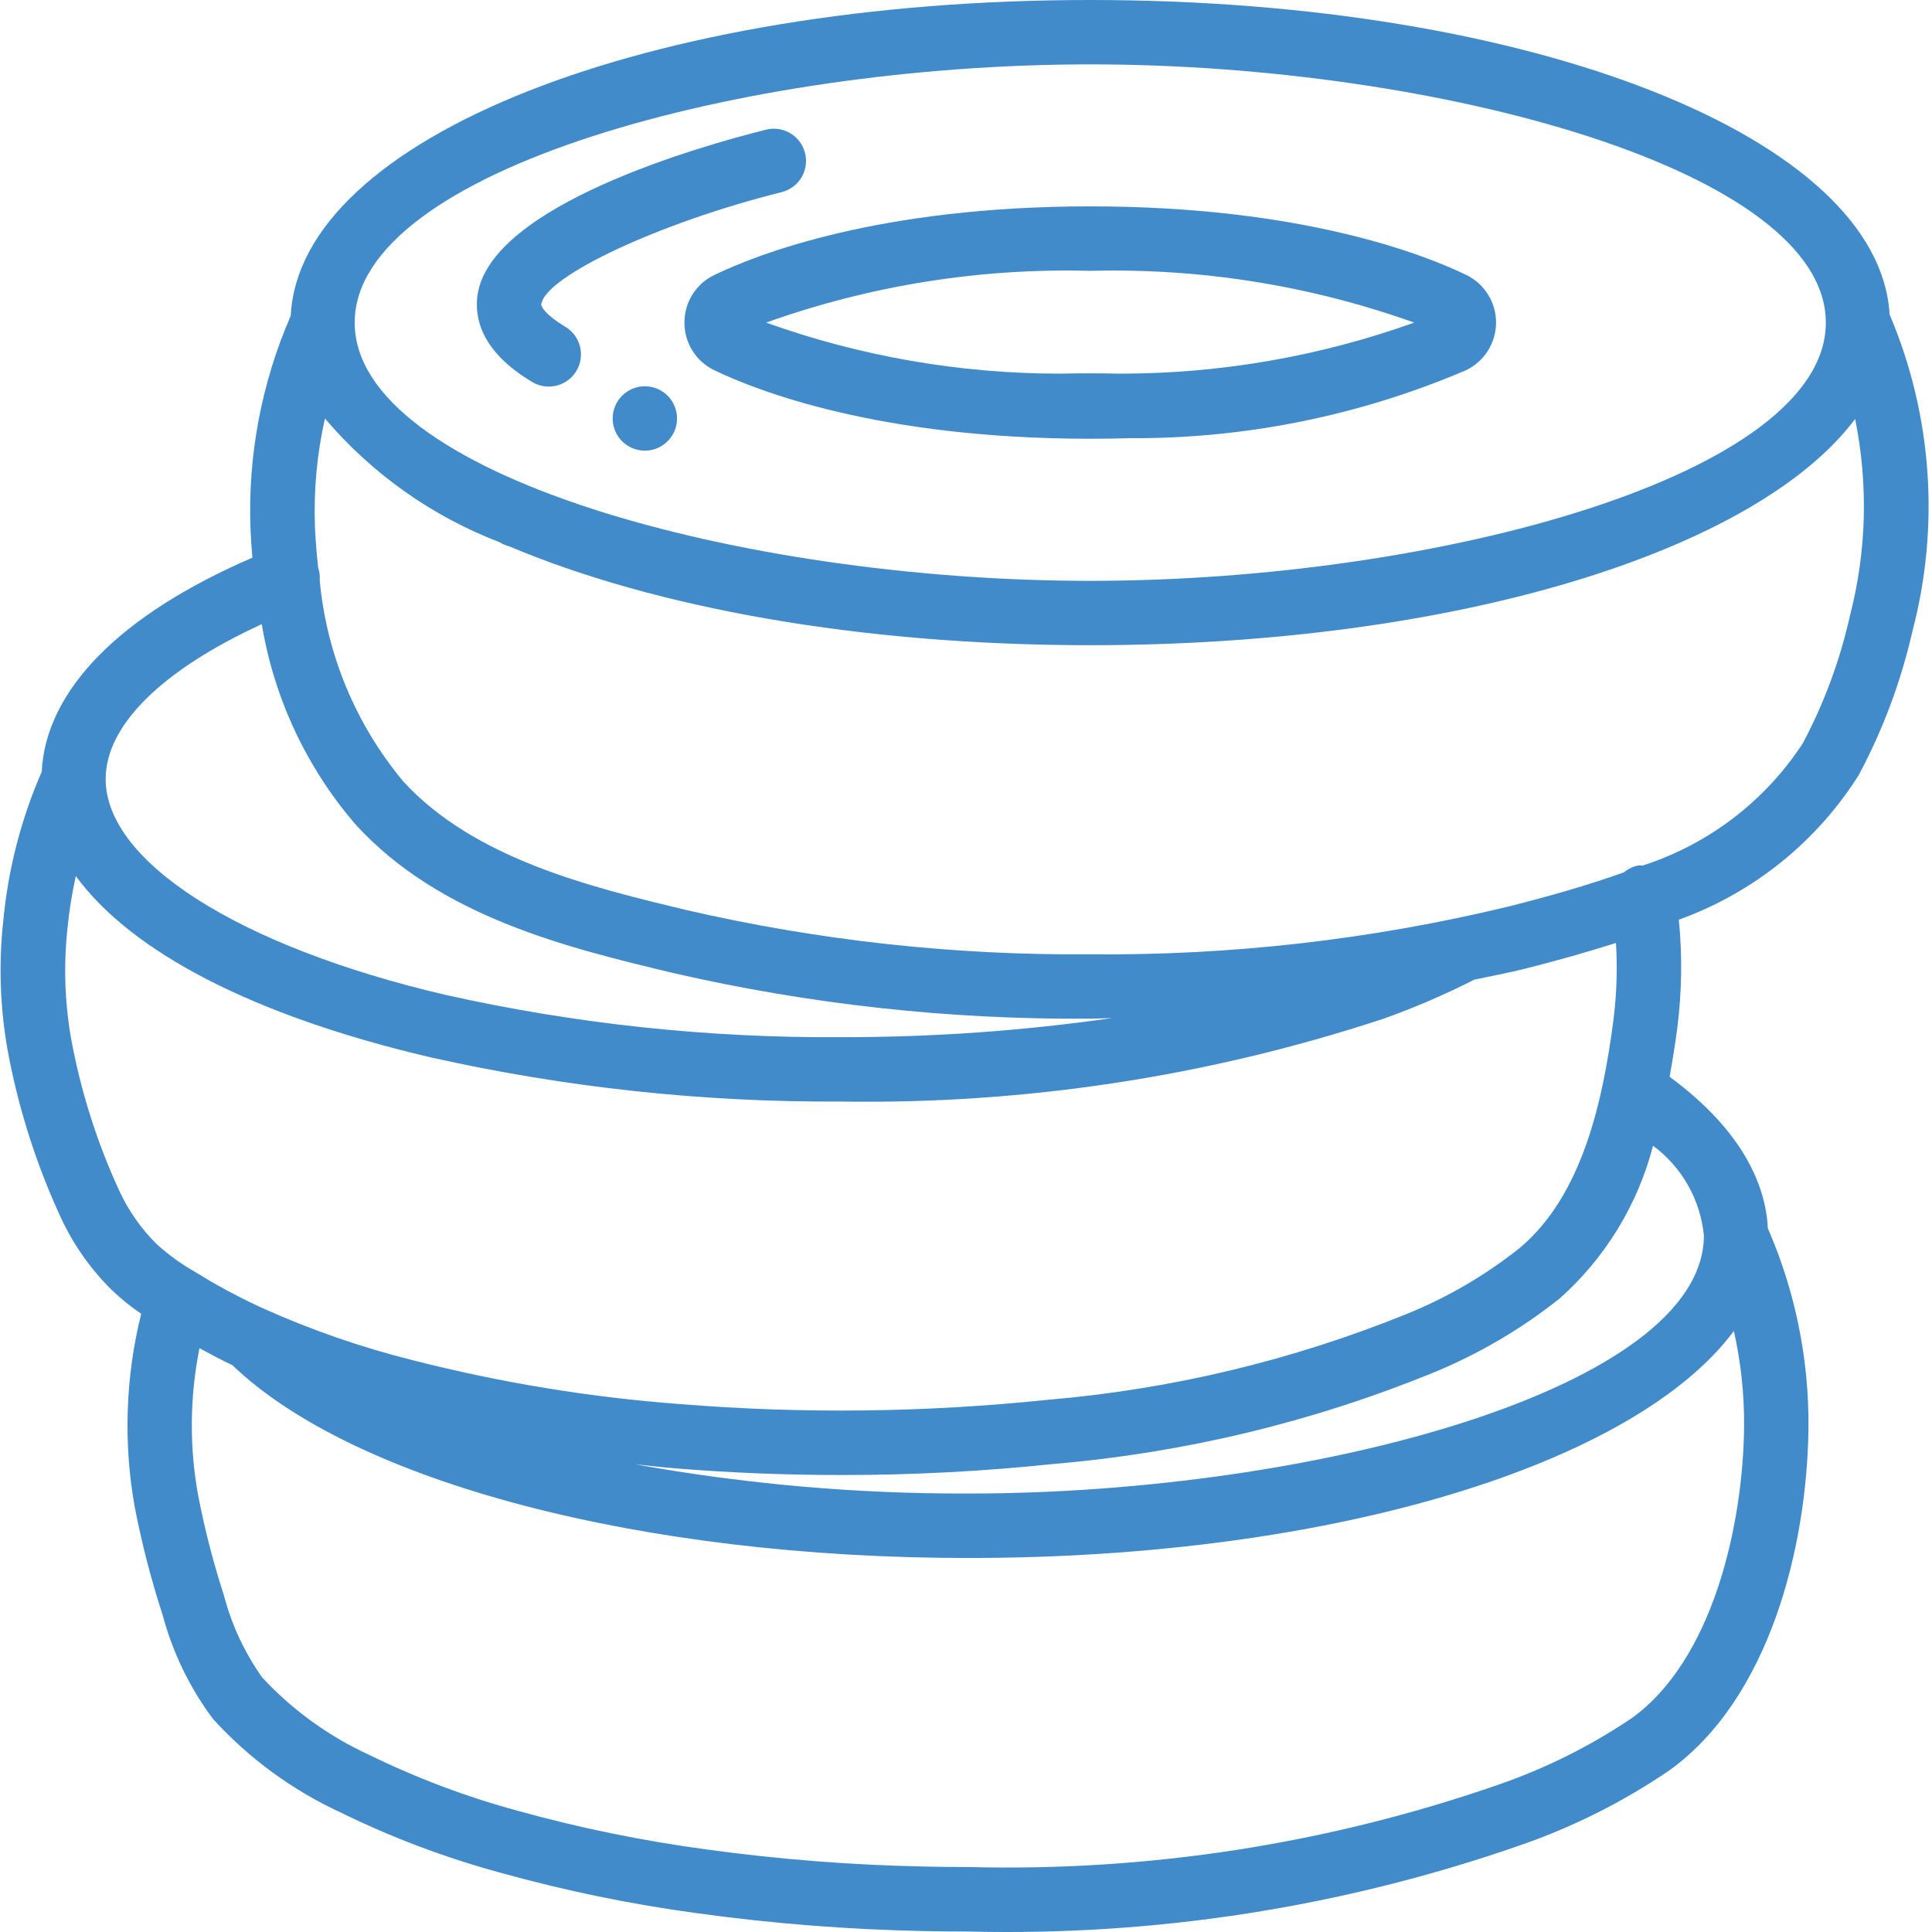
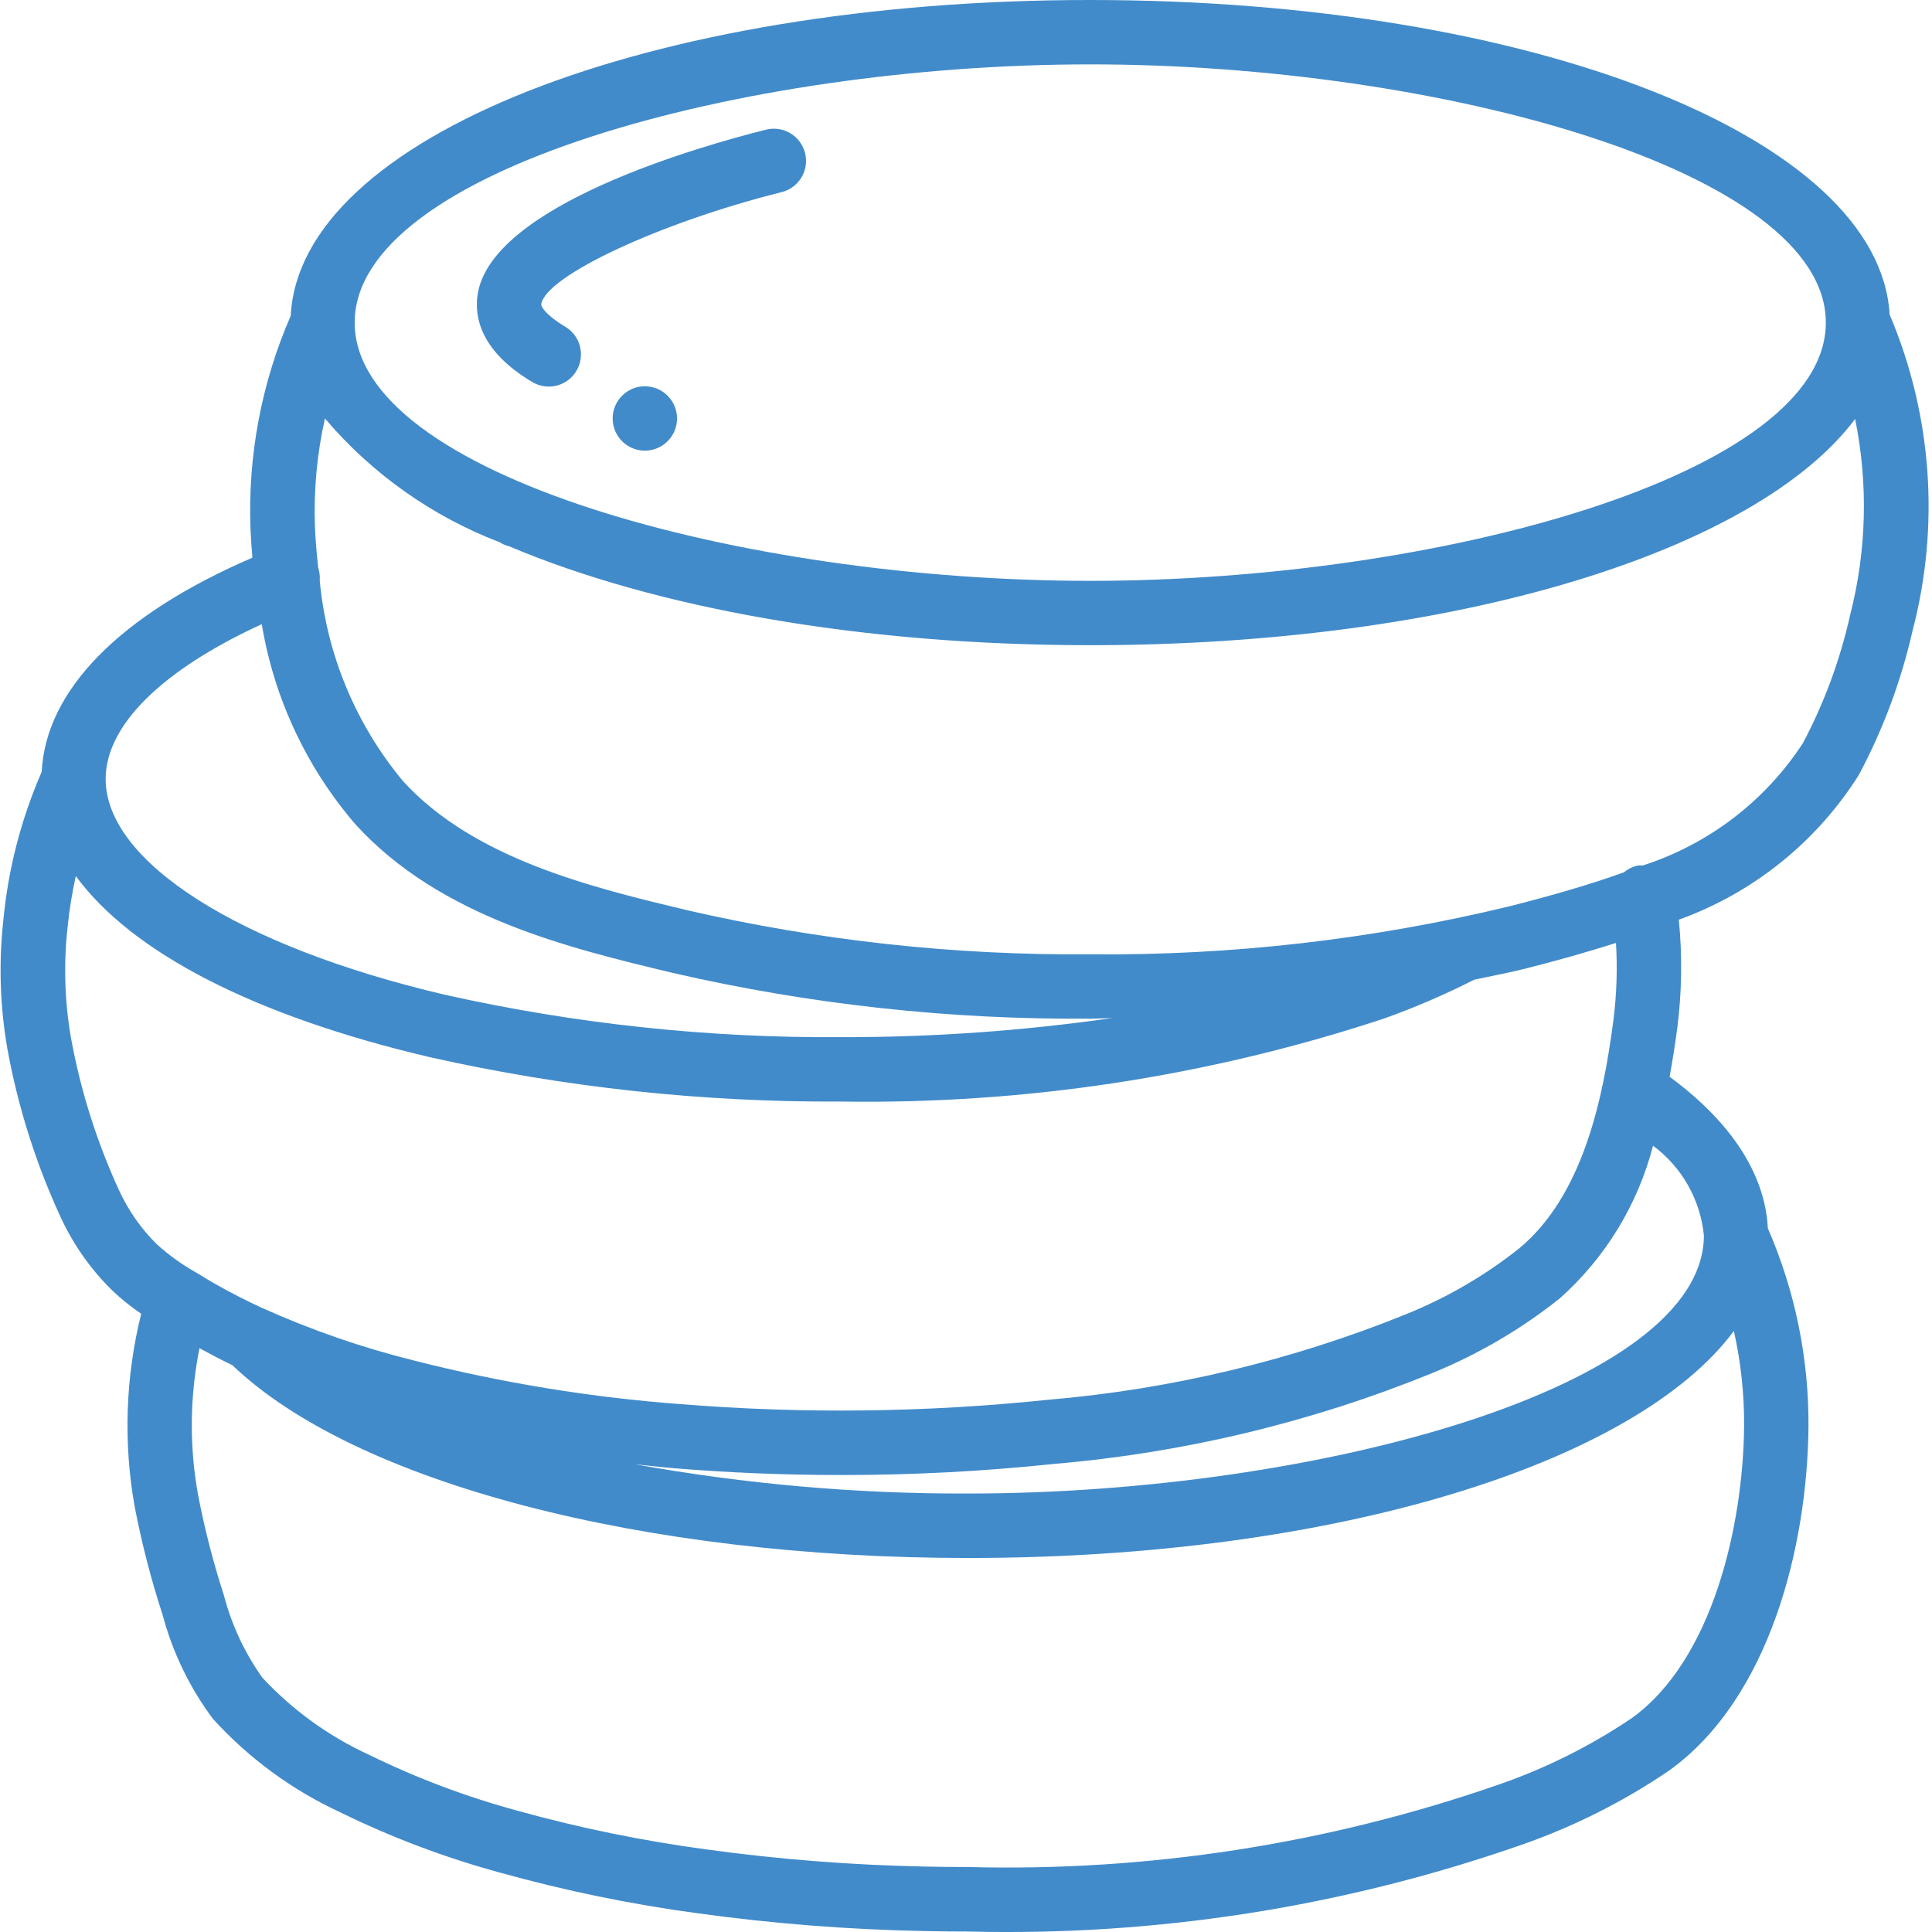
<svg xmlns="http://www.w3.org/2000/svg" version="1.1" width="512" height="512" x="0" y="0" viewBox="0 0 512 512.157" style="enable-background:new 0 0 512 512" xml:space="preserve" class="">
  <g>
-     <path d="m181.367 85.52c-.027 5.398 3.07 10.324 7.945 12.641 11.332 5.461 43.719 18.148 99.629 18.148 3.555 0 7.016-.047 10.383-.145h.094c30.641.16 60.984-5.977 89.148-18.031 4.859-2.332 7.949-7.246 7.949-12.637s-3.09-10.305-7.949-12.637c-11.324-5.465-43.699-18.152-99.625-18.152-55.93 0-88.297 12.707-99.629 18.176-4.875 2.316-7.969 7.242-7.945 12.637zm107.574-13.719c29.223-.77 58.34 3.883 85.871 13.719-25.023 8.965-51.406 13.543-77.988 13.535-5.375-.121-10.793-.121-15.844 0-26.574.004-52.953-4.574-77.973-13.535 27.551-9.848 56.688-14.5 85.934-13.719zm0 0" fill="#428bca" data-original="#000000" style="" class="" />
    <path d="m1.906 278.188c2.828 15.461 7.609 30.5 14.223 44.758 3.332 7.137 7.918 13.621 13.543 19.141 2.387 2.266 4.957 4.336 7.68 6.184-4.18 16.777-4.762 34.246-1.707 51.262 1.871 9.68 4.344 19.23 7.398 28.602 2.652 9.949 7.18 19.301 13.348 27.547 9.48 10.418 20.949 18.832 33.73 24.746 13.605 6.676 27.812 12.035 42.438 16.008 17.176 4.785 34.656 8.383 52.328 10.762 19.801 2.73 39.746 4.301 59.73 4.703 3.984.086 7.965.129 11.949.129 49.785 1.254 99.387-6.496 146.414-22.887 13.965-4.836 27.23-11.496 39.449-19.809 26.719-19.207 36.582-59.605 36.906-91.008.133-18.129-3.535-36.086-10.77-52.711-.52-10.641-5.973-25.402-26.043-40.172.793-4.414 1.492-8.773 2.031-12.922 1.219-9.523 1.355-19.156.41-28.715 19.727-7.109 36.512-20.605 47.699-38.34 6.441-12.062 11.238-24.934 14.262-38.27 7.277-27.758 5.176-57.141-5.977-83.578l-.102-.211c-2.672-46.934-94.754-83.406-211.906-83.406-117.402 0-209.621 36.625-211.945 83.703-7.773 17.84-11.422 37.207-10.664 56.652.102 2.391.281 4.926.496 7.484-35.117 15.148-54.762 35.09-55.852 56.766-5.457 12.504-8.891 25.801-10.172 39.387-1.254 11.395-.883 22.906 1.102 34.195zm430.555 177.297c-10.988 7.402-22.895 13.336-35.422 17.656-45.109 15.656-92.68 23.039-140.414 21.793-3.875 0-7.75-.043-11.621-.129-19.328-.387-38.613-1.898-57.766-4.531-16.895-2.262-33.613-5.684-50.039-10.238-13.582-3.684-26.781-8.652-39.422-14.84-10.691-4.906-20.312-11.863-28.324-20.48-4.699-6.617-8.156-14.031-10.195-21.887-2.824-8.695-5.102-17.555-6.828-26.531-2.336-12.871-2.211-26.07.375-38.895 2.844 1.527 5.684 3.07 8.707 4.488 32.434 31.086 108.578 51.121 195.113 51.121 96.945 0 176.758-24.969 202.93-60.176 1.867 8.309 2.777 16.805 2.715 25.32-.266 25.98-8.227 61.832-29.809 77.328zm19.148-128c0 40.328-102.758 68.438-194.984 68.438-29.613.098-59.176-2.496-88.32-7.75 3.543.367 7.016.777 10.656 1.074 14.328 1.172 29.117 1.77 43.957 1.77 18.871.016 37.73-.969 56.5-2.953 34.434-2.93 68.227-11.051 100.23-24.09 12.129-4.953 23.484-11.605 33.734-19.762 12.078-10.746 20.695-24.84 24.746-40.492 7.652 5.668 12.551 14.312 13.48 23.789zm-23.969-57.176c-2.723 20.875-8.031 46.645-25.098 60.715-9.016 7.137-19.004 12.953-29.66 17.273-30.43 12.344-62.547 20.023-95.266 22.785-32.324 3.367-64.887 3.75-97.281 1.141-23.852-1.785-47.504-5.652-70.68-11.562-13.816-3.434-27.293-8.102-40.27-13.949l-.23-.094c-4.156-1.938-8.141-3.961-11.945-6.129-1.707-.945-3.203-1.902-4.789-2.852-.152-.125-.359-.188-.52-.305-3.746-2.105-7.242-4.625-10.43-7.512-4.145-4.102-7.52-8.918-9.957-14.215-5.957-12.938-10.258-26.578-12.801-40.594-1.672-9.719-1.957-19.625-.852-29.422.453-4.492 1.176-8.949 2.156-13.355 14.773 20.207 47.184 37.07 93.91 48.027 35.77 8.027 72.332 11.969 108.988 11.75 48.547.75 96.879-6.59 143.02-21.711.238-.066.484-.145.715-.23 8.25-2.941 16.301-6.41 24.109-10.375 4.477-.965 9.086-1.793 13.445-2.902 7.93-2.004 16.062-4.266 24.102-6.824.406 6.793.184 13.605-.668 20.359zm62.746-107.32c-2.633 11.84-6.844 23.273-12.52 33.996-10.023 15.383-25.039 26.848-42.52 32.469-.332-.039-.664-.055-1-.051-1.434.25-2.773.883-3.883 1.824-9.805 3.527-20.129 6.418-30.453 9.039-36.359 8.793-73.664 13.066-111.07 12.715-35.973.297-71.852-3.629-106.906-11.699-25.141-6.027-56.422-13.535-75.281-34.219-12.555-15.09-20.25-33.621-22.074-53.164.094-1.152-.043-2.316-.41-3.414-.41-3.762-.719-7.43-.855-10.82-.363-9.648.527-19.309 2.645-28.73 12.441 14.648 28.367 25.93 46.312 32.809.785.508 1.652.875 2.559 1.094 38.402 16.215 92.742 26.199 153.984 26.199 96.75 0 176.445-24.867 202.785-59.965 3.496 17.184 3.047 34.934-1.312 51.918zm-201.445-145.922c92.234 0 194.992 28.16 194.992 68.453 0 40.297-102.758 68.457-194.992 68.457-92.238 0-194.996-28.109-194.996-68.457 0-40.344 102.766-68.453 194.996-68.453zm-219.625 148.395c3.258 19.641 11.855 38.004 24.852 53.086 22.391 24.566 56.5 32.75 83.906 39.32 36.375 8.387 73.609 12.469 110.934 12.172 1.965 0 3.824-.137 5.762-.164-23.777 3.41-47.766 5.105-71.785 5.07-35.383.246-70.684-3.535-105.215-11.266-54.578-12.801-89.84-35.258-89.84-57.172 0-14.219 14.934-28.887 41.387-41.047zm0 0" fill="#428bca" data-original="#000000" style="" class="" />
    <path d="m140.871 101.18c2.613 1.637 5.91 1.734 8.617.254 2.707-1.48 4.406-4.305 4.441-7.391.035-3.086-1.598-5.949-4.27-7.488-4.949-2.969-6.352-5.258-6.254-5.906 1.117-7.484 31.453-21.641 63.664-29.703 2.977-.723 5.34-2.988 6.188-5.93.848-2.945.051-6.117-2.082-8.312-2.137-2.195-5.285-3.078-8.25-2.312-17.066 4.266-72.867 19.992-76.402 43.75-.887 6.039.863 14.949 14.348 23.039zm0 0" fill="#428bca" data-original="#000000" style="" class="" />
    <path d="m179.398 110.934c0 4.711-3.82 8.531-8.535 8.531-4.711 0-8.531-3.82-8.531-8.531 0-4.715 3.82-8.535 8.531-8.535 4.715 0 8.535 3.82 8.535 8.535zm0 0" fill="#428bca" data-original="#000000" style="" class="" />
  </g>
</svg>